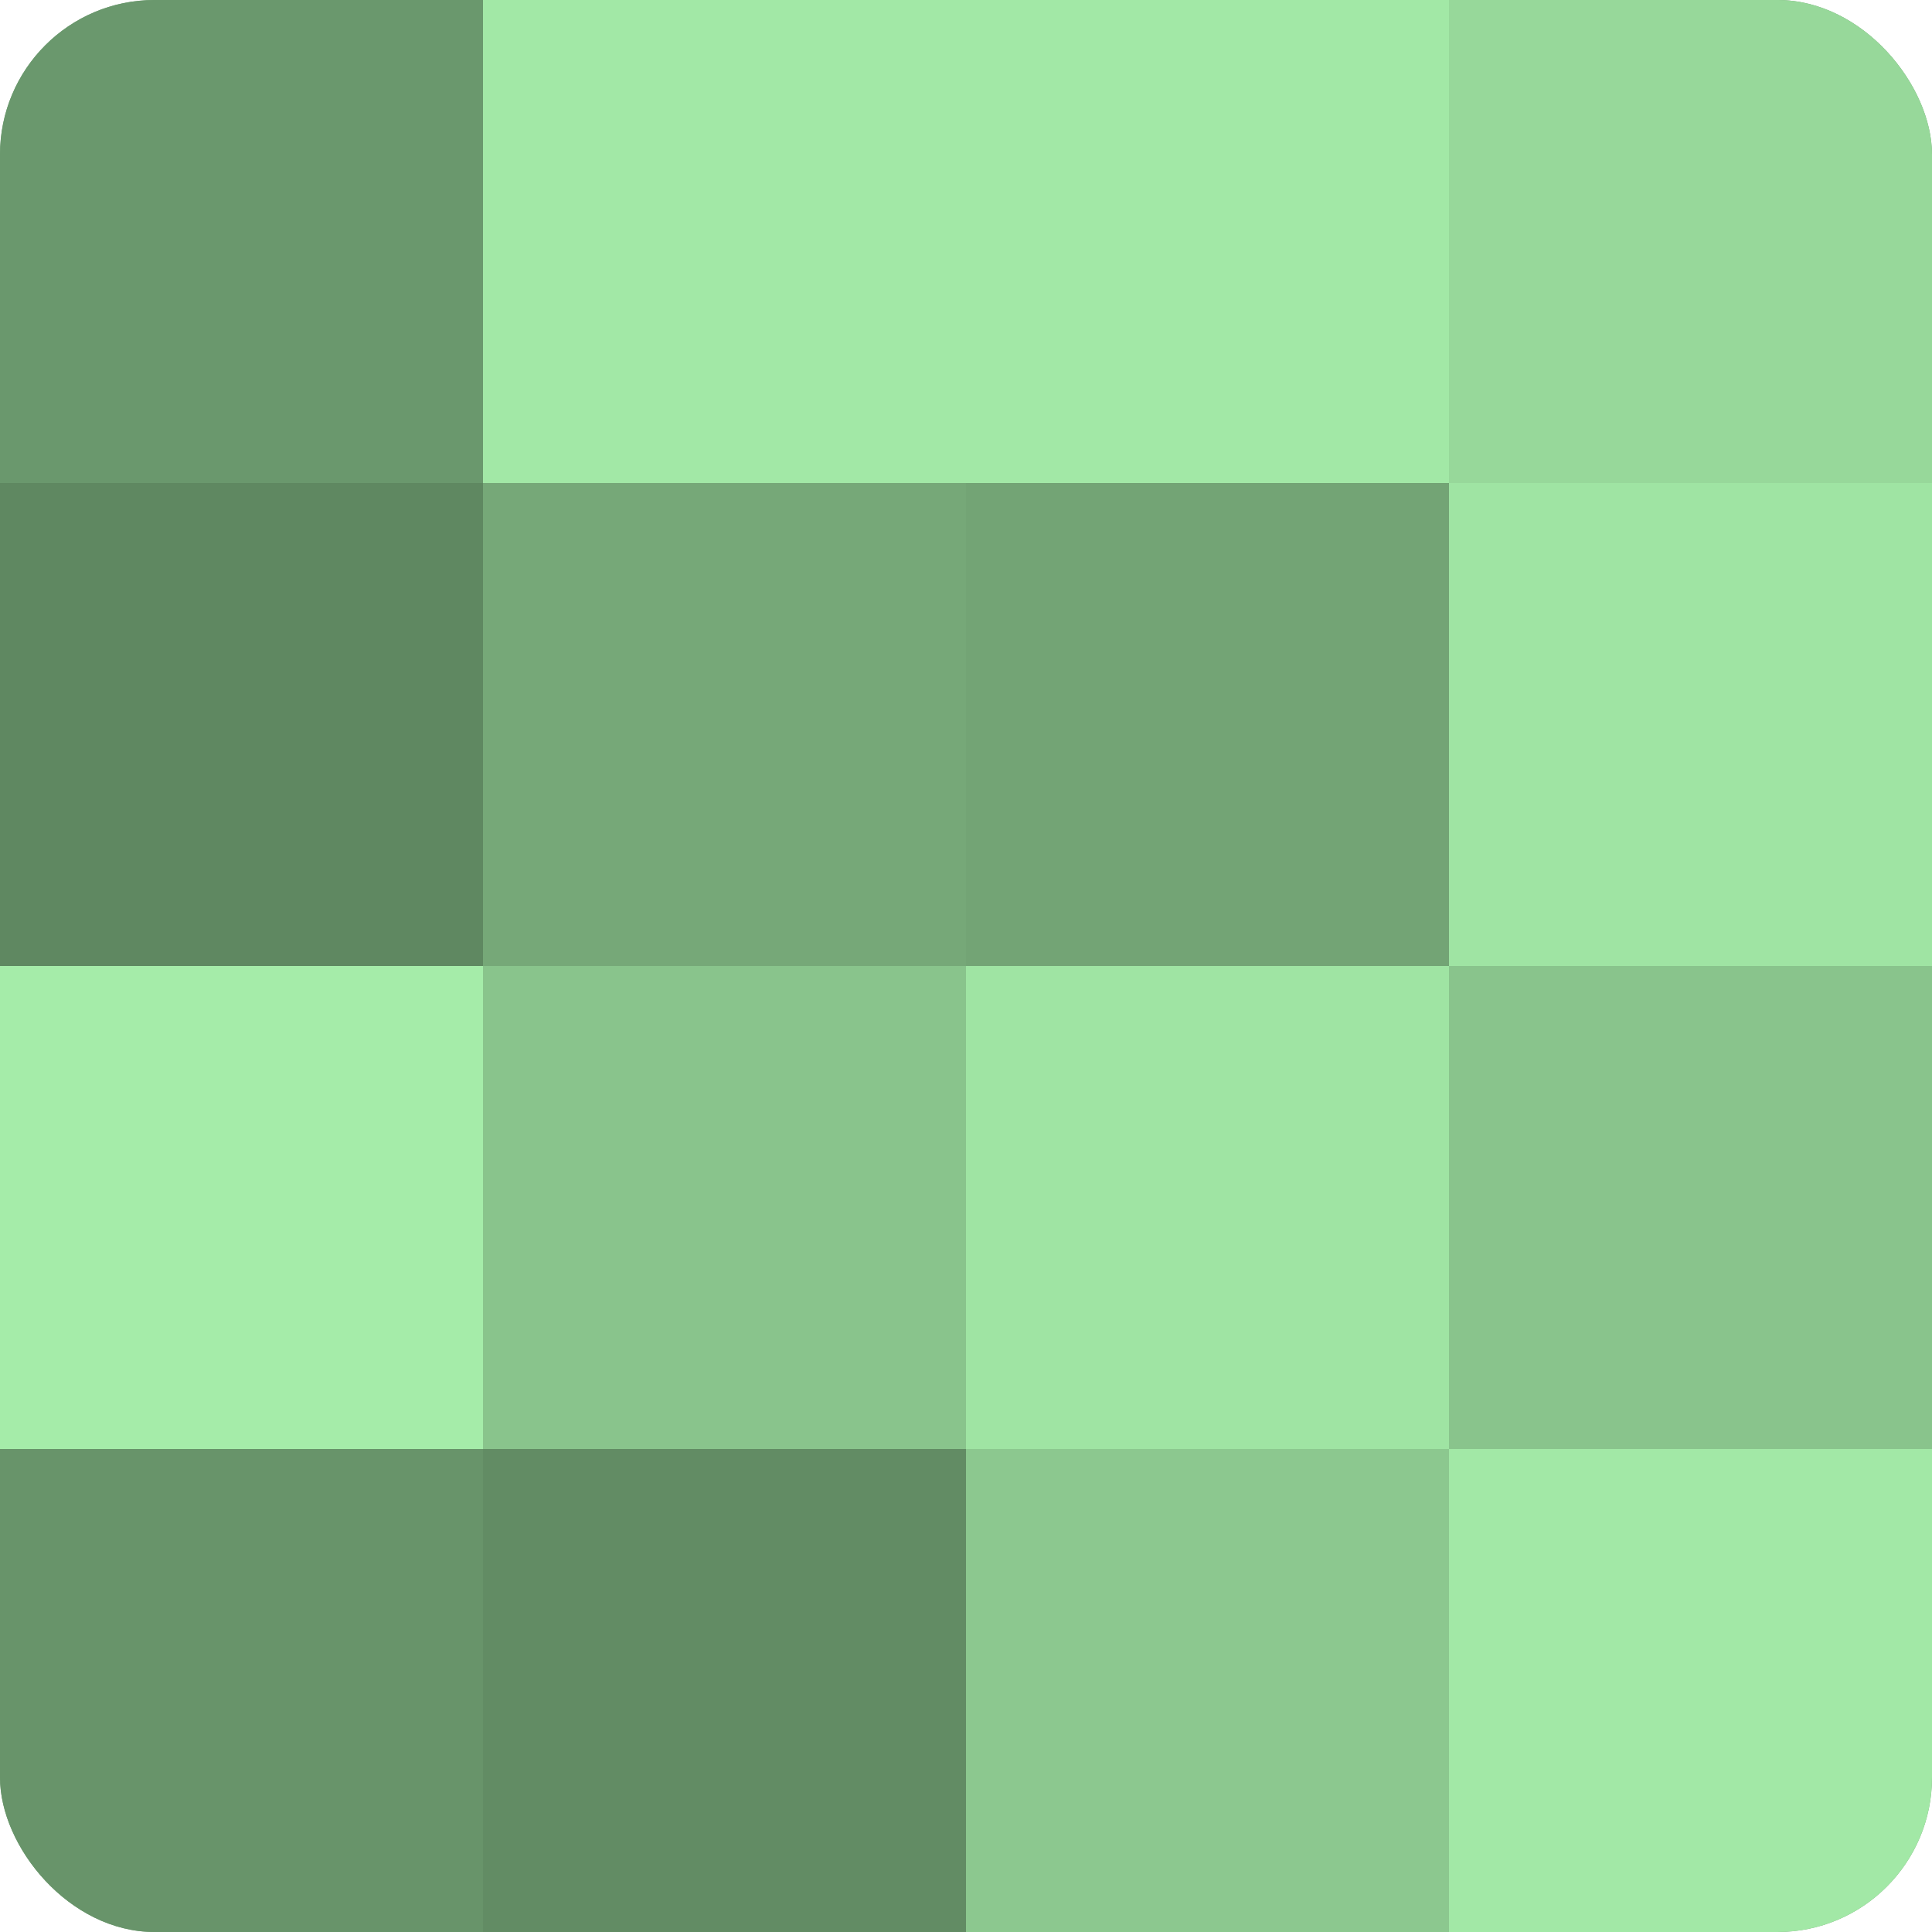
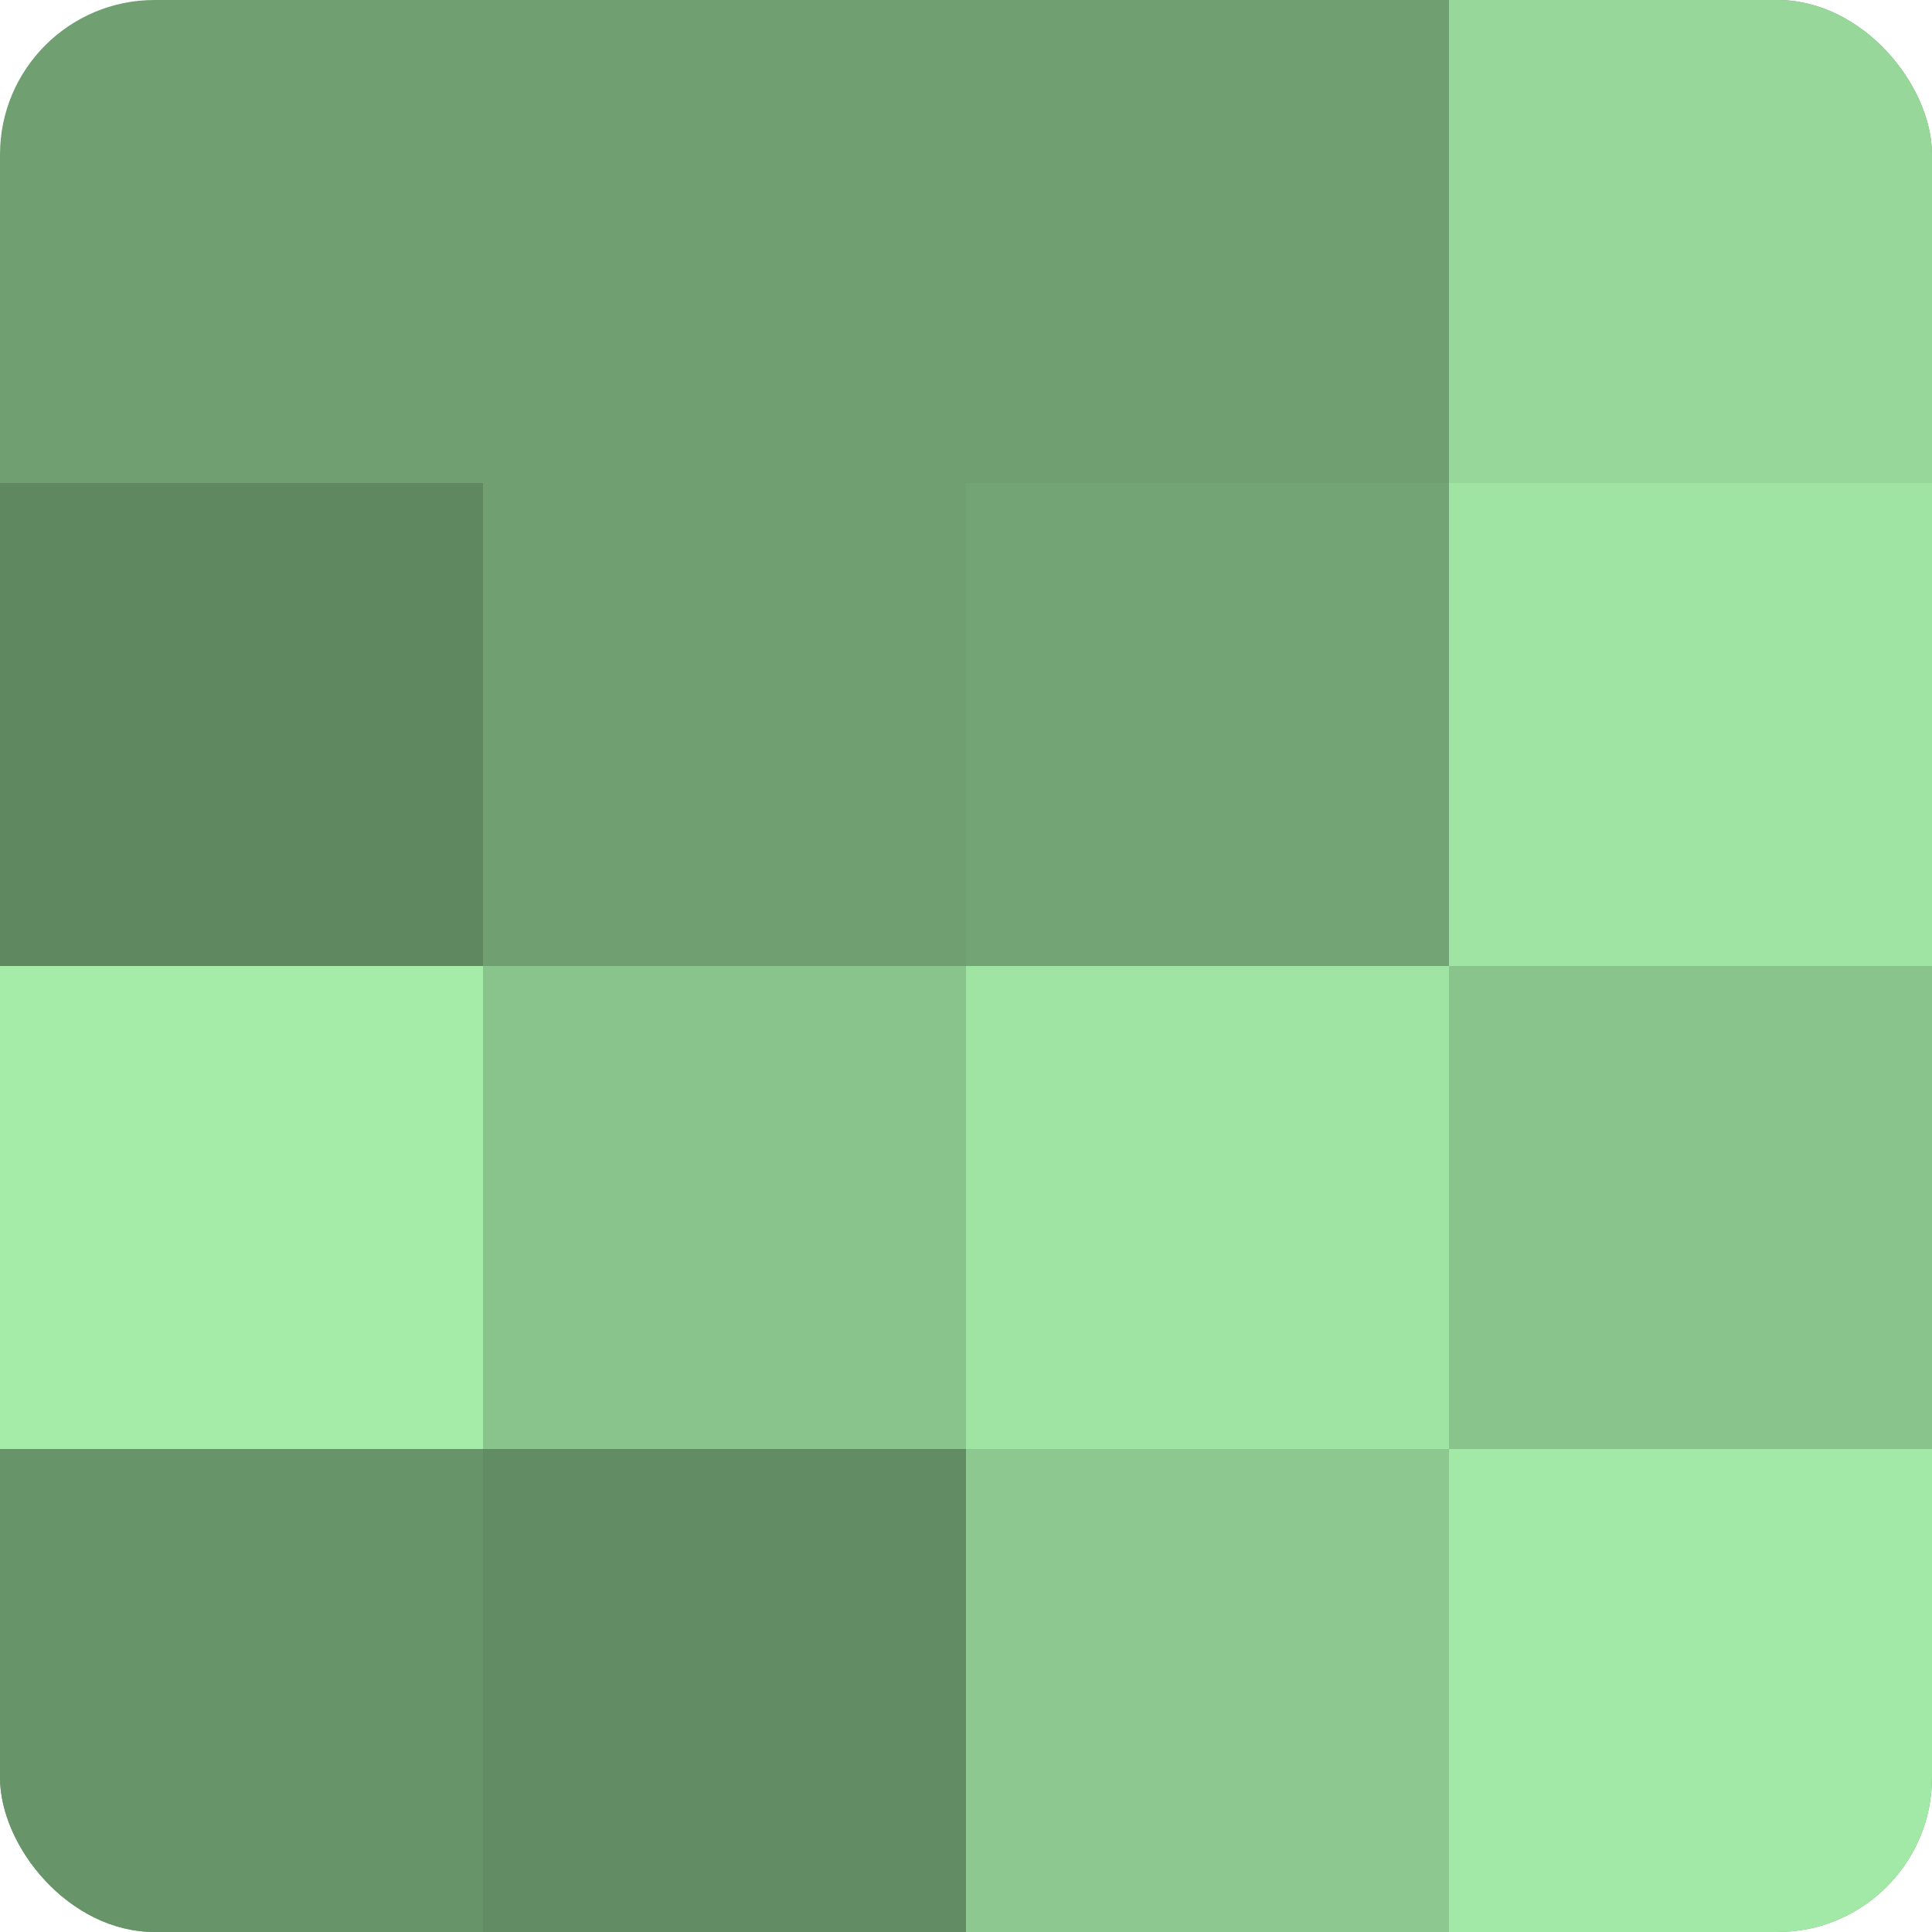
<svg xmlns="http://www.w3.org/2000/svg" width="60" height="60" viewBox="0 0 100 100" preserveAspectRatio="xMidYMid meet">
  <defs>
    <clipPath id="c" width="100" height="100">
      <rect width="100" height="100" rx="8" ry="8" />
    </clipPath>
  </defs>
  <g clip-path="url(#c)">
    <rect width="100" height="100" fill="#70a072" />
-     <rect width="25" height="25" fill="#6a986d" />
    <rect y="25" width="25" height="25" fill="#5f8861" />
    <rect y="50" width="25" height="25" fill="#a5eca9" />
    <rect y="75" width="25" height="25" fill="#68946a" />
-     <rect x="25" width="25" height="25" fill="#a2e8a6" />
-     <rect x="25" y="25" width="25" height="25" fill="#76a878" />
    <rect x="25" y="50" width="25" height="25" fill="#89c48c" />
    <rect x="25" y="75" width="25" height="25" fill="#628c64" />
-     <rect x="50" width="25" height="25" fill="#a2e8a6" />
    <rect x="50" y="25" width="25" height="25" fill="#73a475" />
    <rect x="50" y="50" width="25" height="25" fill="#9fe4a3" />
    <rect x="50" y="75" width="25" height="25" fill="#8cc88f" />
    <rect x="75" width="25" height="25" fill="#97d89a" />
    <rect x="75" y="25" width="25" height="25" fill="#9fe4a3" />
    <rect x="75" y="50" width="25" height="25" fill="#89c48c" />
    <rect x="75" y="75" width="25" height="25" fill="#a2e8a6" />
  </g>
</svg>